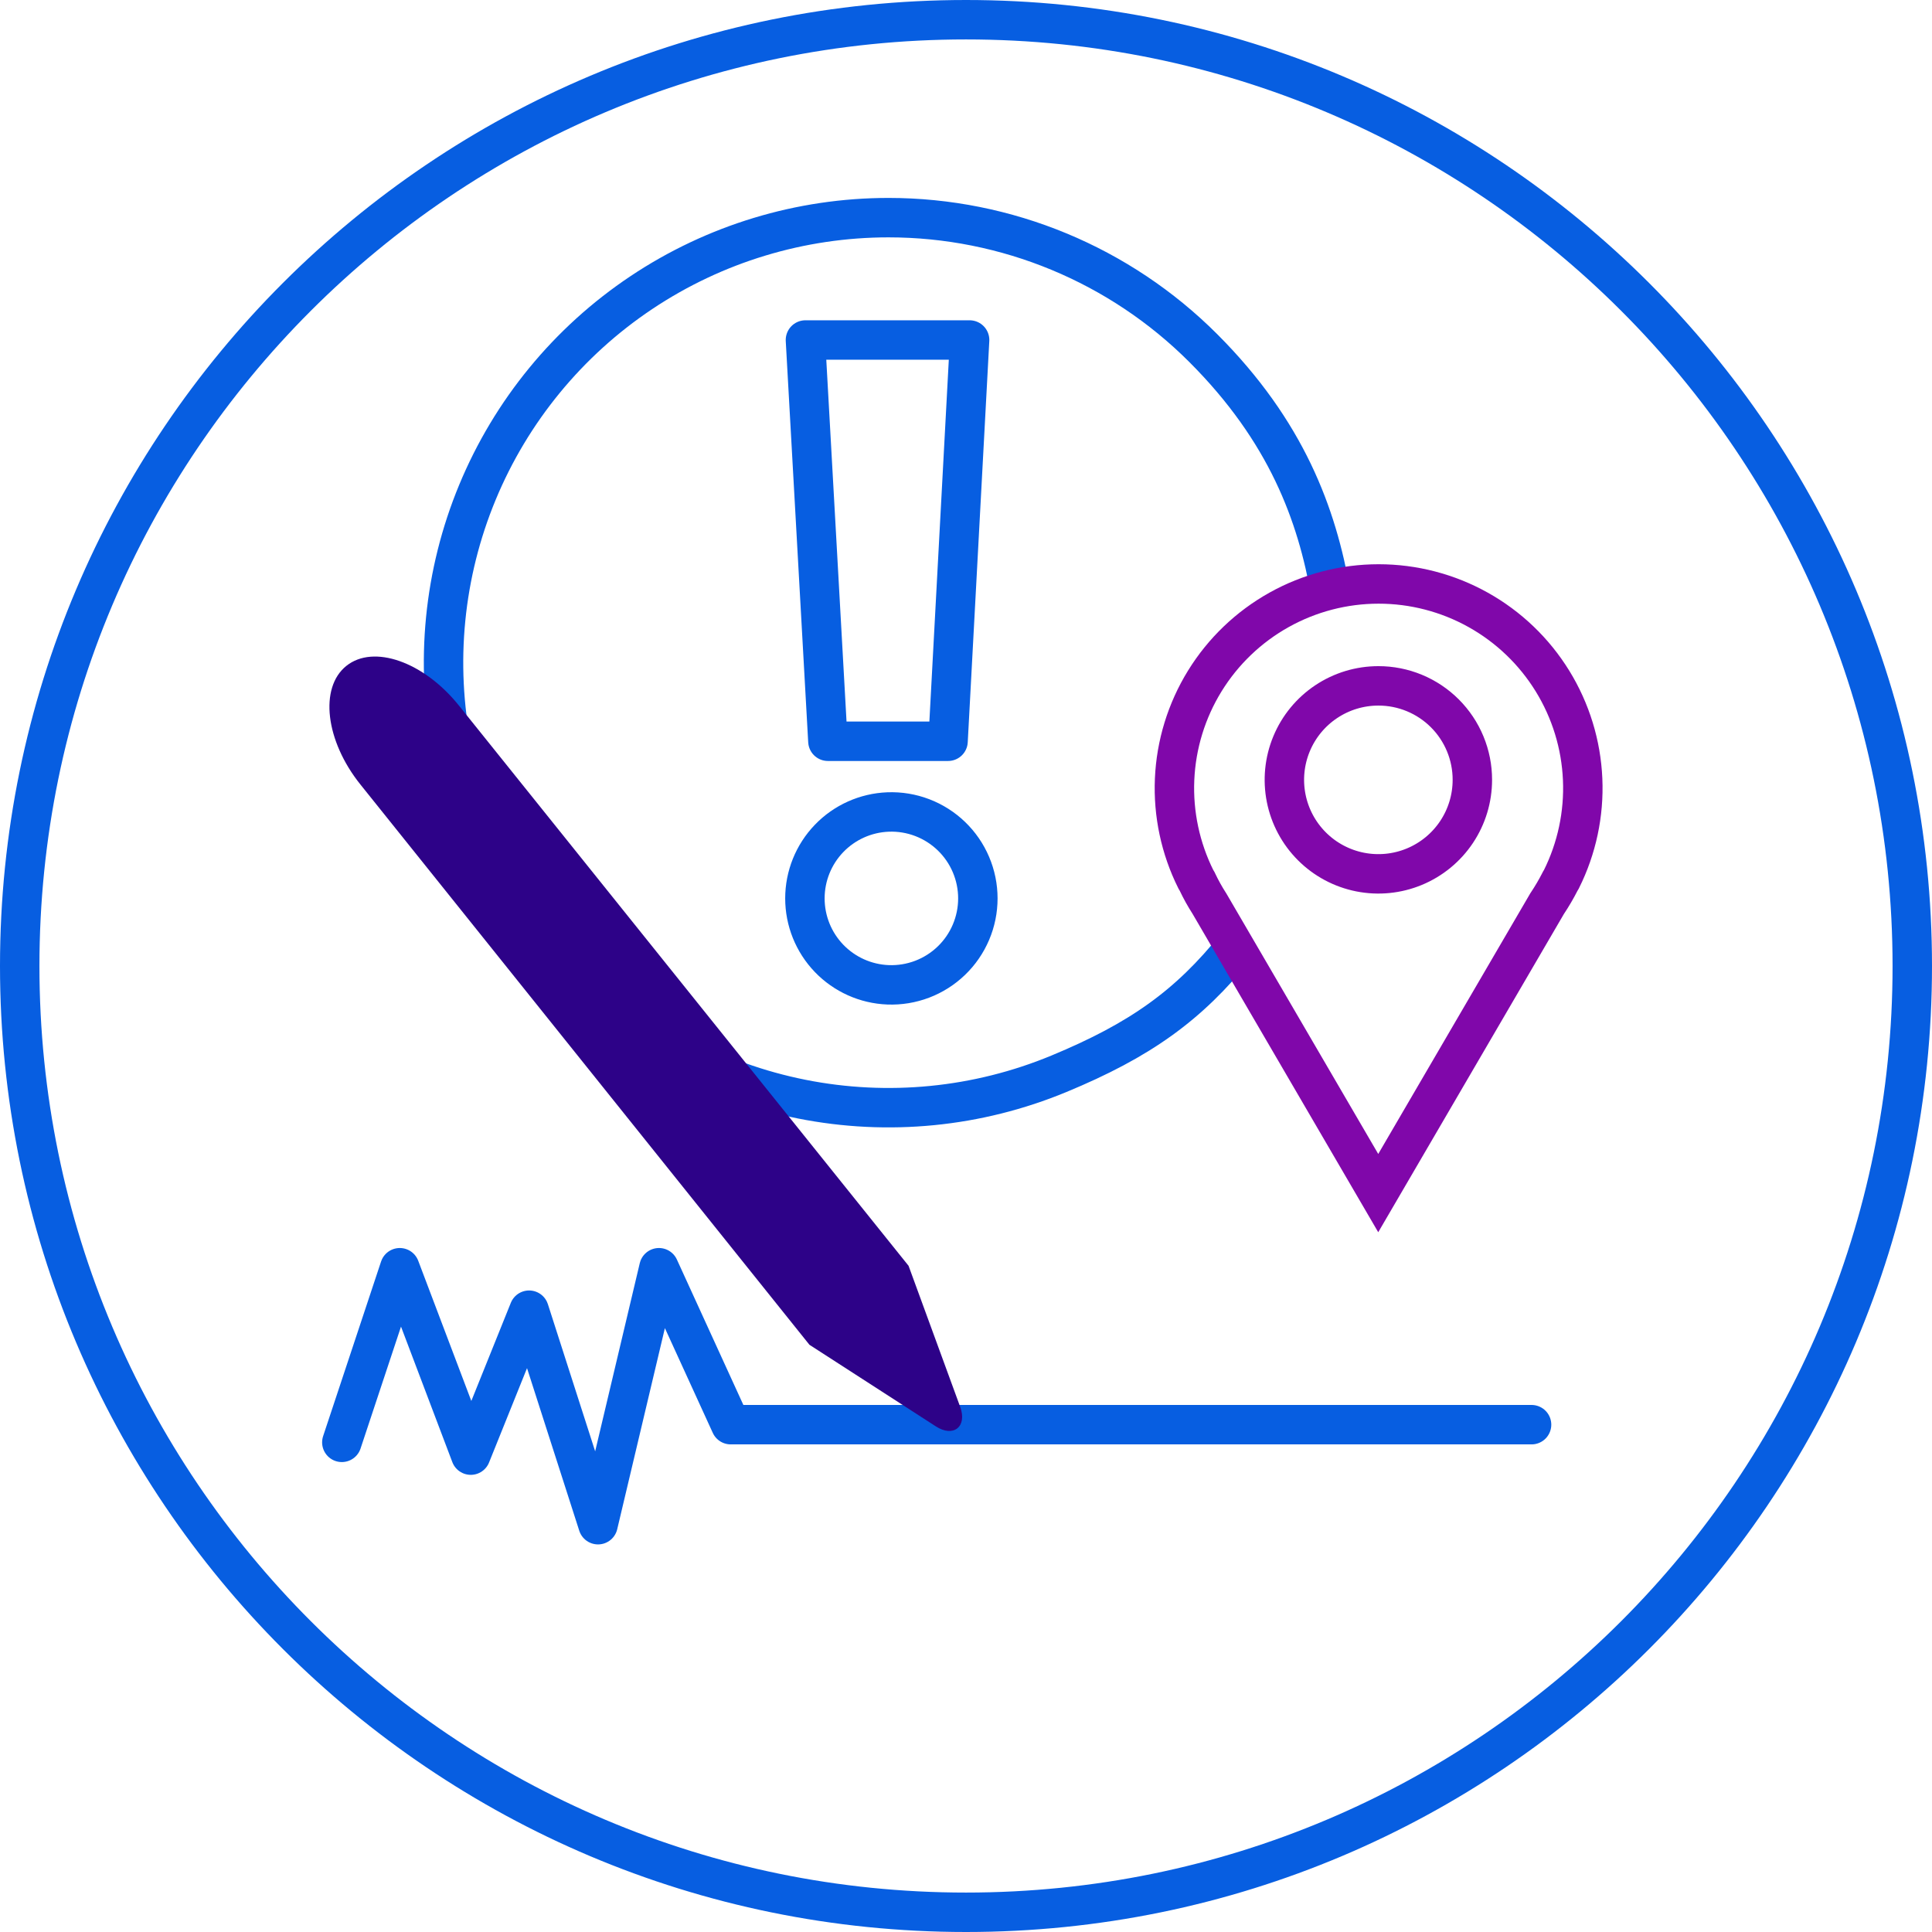
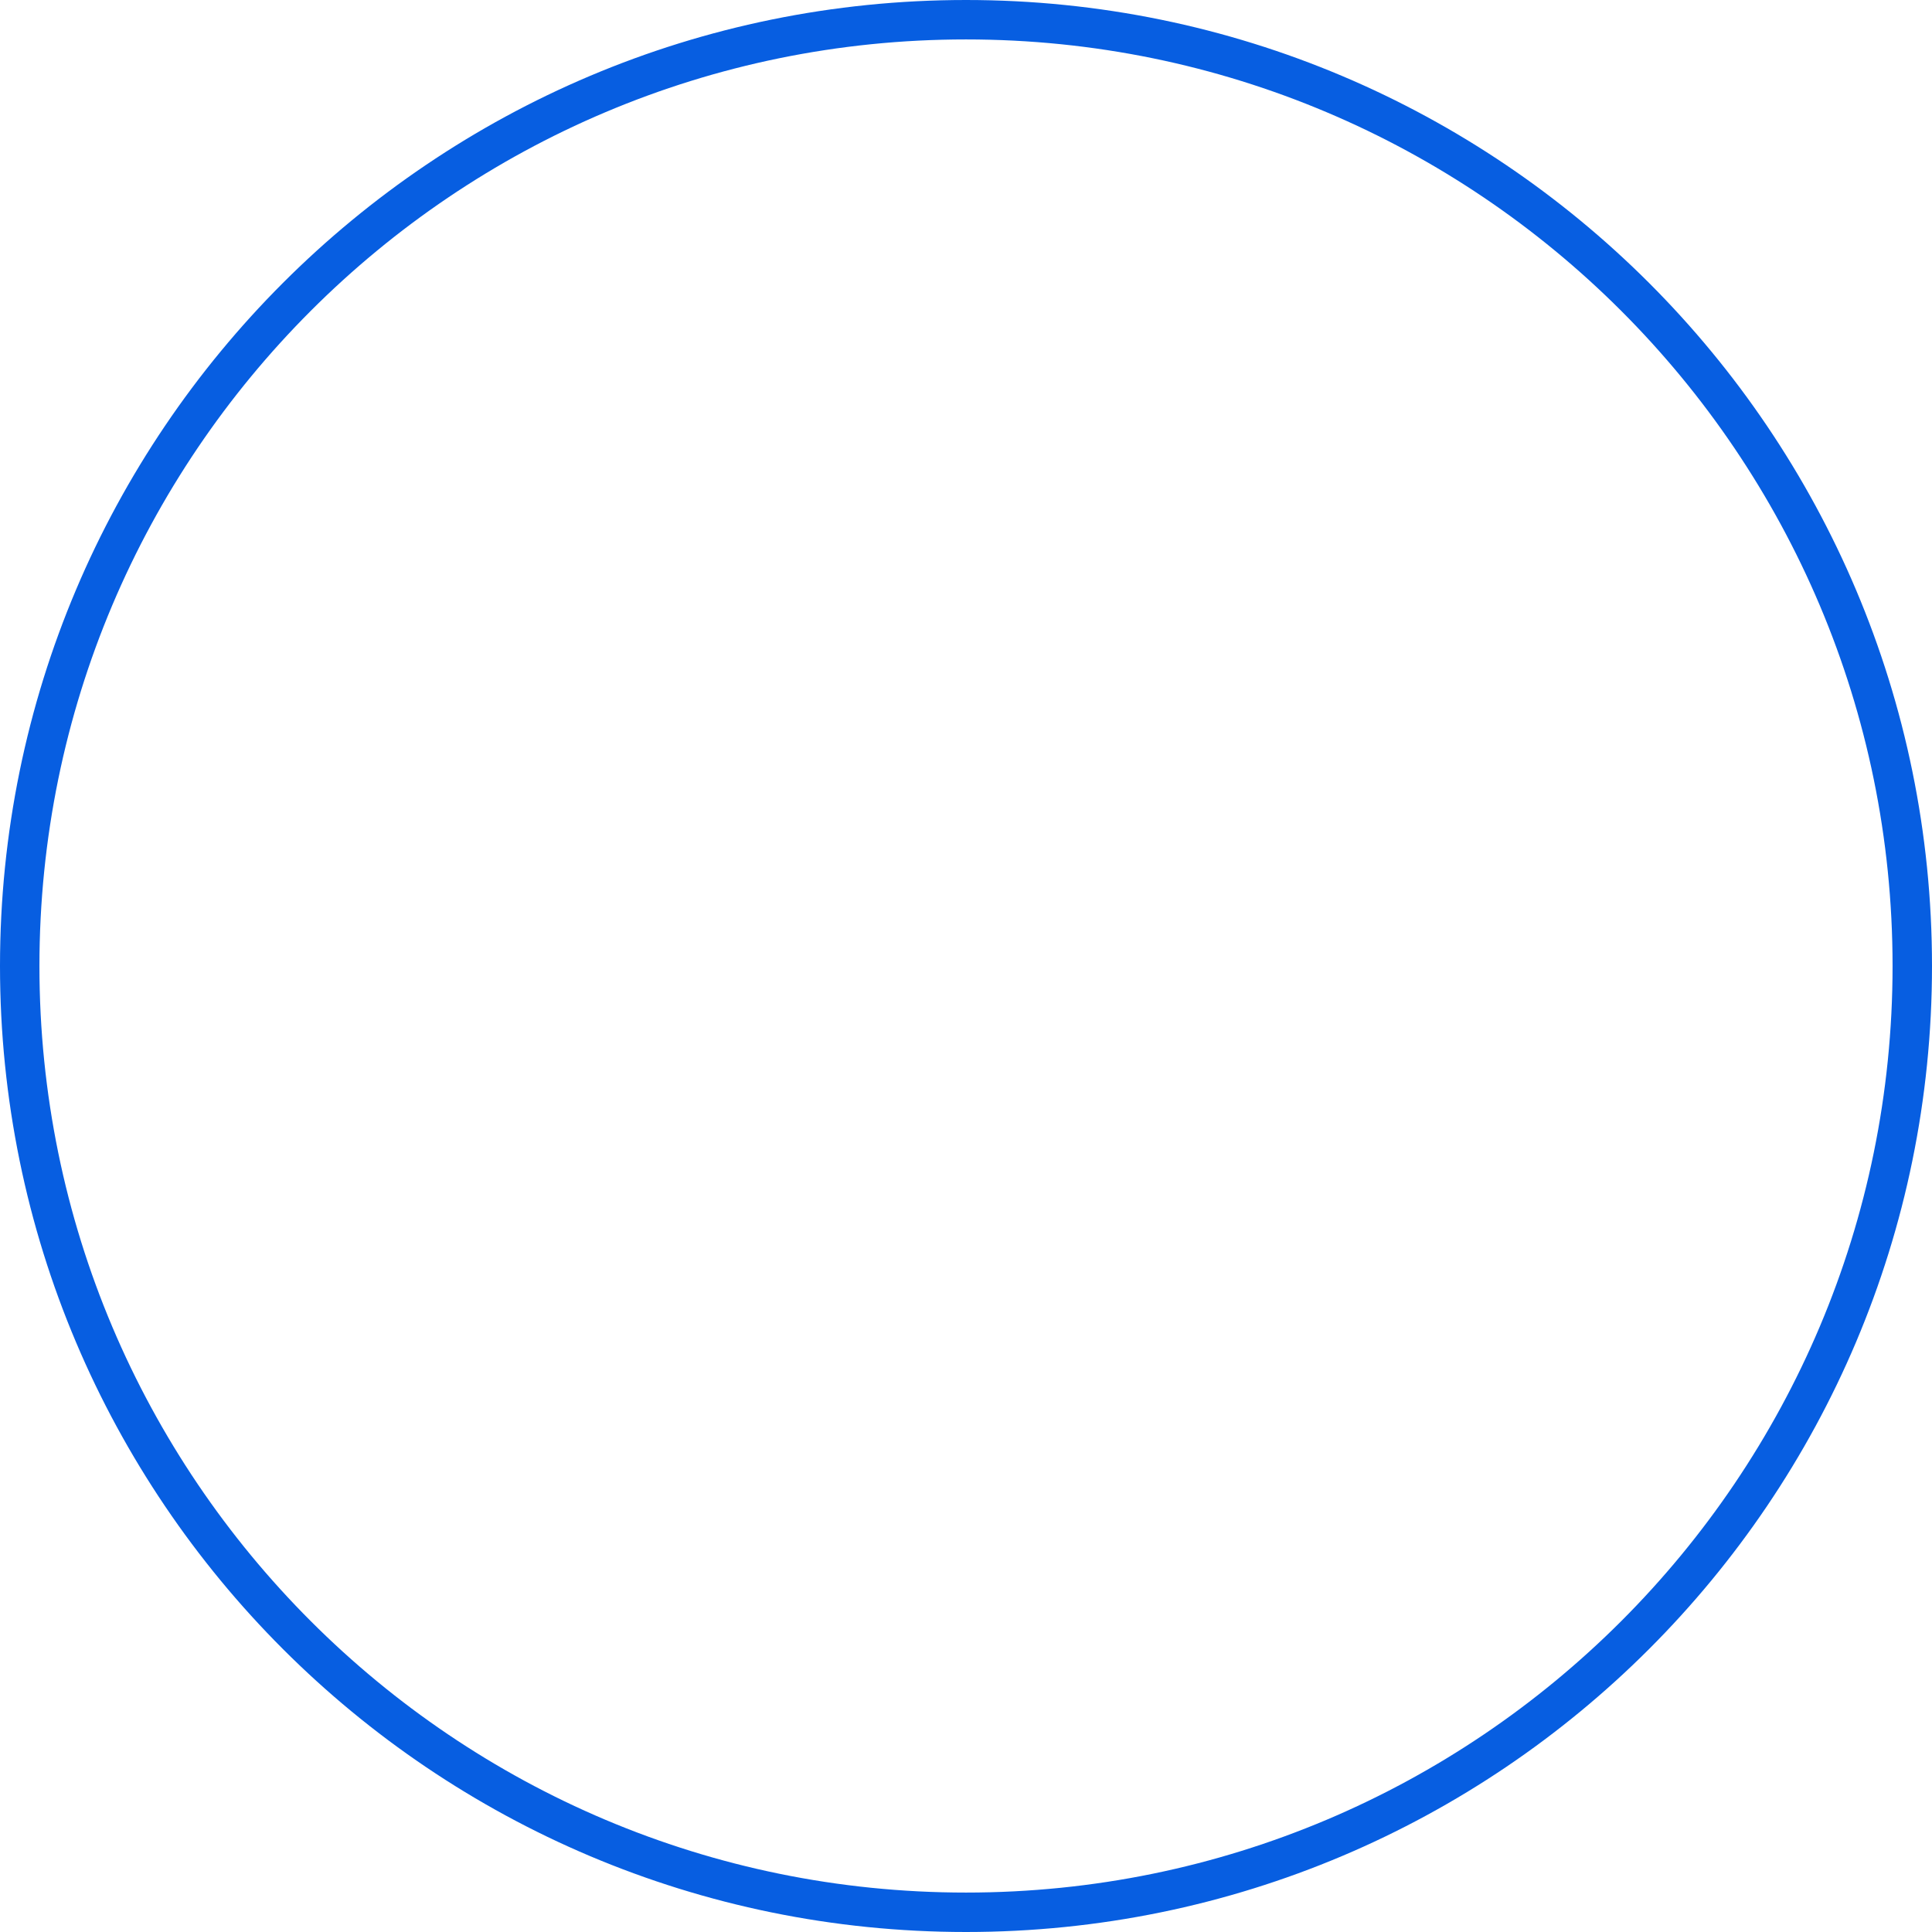
<svg xmlns="http://www.w3.org/2000/svg" width="490" height="490" viewBox="0 0 490 490" fill="none">
-   <path d="M337.5 150.5C334 130.5 326.324 109.432 305.159 88.267C283.994 67.102 255.29 55.208 225.359 55.199C203.035 55.199 181.214 61.819 162.653 74.221C144.091 86.623 129.625 104.251 121.082 124.874C112.54 145.498 110.304 168.192 114.66 190.087C119.015 211.981 129.764 232.092 145.549 247.877C161.334 263.662 181.445 274.411 203.339 278.766C225.233 283.121 247.927 280.886 268.551 272.343C289.175 263.801 301.5 255 313.5 240M225.228 205.941C228.177 205.827 231.119 206.309 233.877 207.359C236.636 208.409 239.154 210.005 241.281 212.051C243.408 214.098 245.1 216.552 246.255 219.268C247.411 221.984 248.007 224.905 248.007 227.856C248.007 230.808 247.411 233.729 246.255 236.445C245.1 239.16 243.408 241.615 241.281 243.661C239.154 245.708 236.636 247.304 233.877 248.354C231.119 249.404 228.177 249.886 225.228 249.772C219.562 249.553 214.201 247.148 210.27 243.062C206.339 238.976 204.143 233.526 204.143 227.856C204.143 222.186 206.339 216.737 210.27 212.651C214.201 208.565 219.562 206.16 225.228 205.941ZM204.278 86.231H245.916L240.449 188.002H209.973L204.278 86.231Z" stroke="#075EE1" stroke-width="10" stroke-linejoin="round" />
-   <path d="M303.725 223.766L303.62 223.545L303.495 223.336L303.298 223.008C299.382 215.153 297.526 206.432 297.905 197.661C298.287 188.831 300.922 180.245 305.56 172.72C310.198 165.196 316.685 158.984 324.402 154.675C332.12 150.366 340.812 148.104 349.651 148.104C358.49 148.104 367.182 150.366 374.899 154.675C382.617 158.984 389.103 165.196 393.741 172.72C398.38 180.245 401.015 188.831 401.396 197.661C401.776 206.431 399.919 215.153 396.004 223.007L395.807 223.335L395.719 223.481L395.641 223.634C394.687 225.502 393.626 227.315 392.463 229.061L392.38 229.185L392.306 229.313L349.553 302.598L306.8 229.281L306.745 229.187L306.686 229.095C305.586 227.384 304.597 225.604 303.725 223.766Z" stroke="#8007AA" stroke-width="10" />
-   <path d="M373.424 197.784V197.79C373.424 202.505 372.026 207.114 369.407 211.034C366.787 214.954 363.064 218.01 358.708 219.814C354.352 221.619 349.559 222.091 344.935 221.171C340.31 220.251 336.063 217.981 332.729 214.647C329.395 211.313 327.124 207.065 326.205 202.441C325.285 197.816 325.757 193.023 327.561 188.667C329.365 184.311 332.421 180.588 336.341 177.969C340.261 175.349 344.87 173.951 349.585 173.951L349.591 173.951C352.722 173.947 355.823 174.561 358.716 175.758C361.609 176.954 364.238 178.71 366.452 180.924C368.665 183.138 370.421 185.766 371.617 188.659C372.814 191.553 373.428 194.653 373.424 197.784Z" stroke="#8007AA" stroke-width="10" />
-   <path d="M86.696 365.814L101.394 321.525L119.398 369.055L134.194 332.294L151.674 386.699L167.125 321.525L185.325 361.33H388.441" stroke="#075EE1" stroke-width="10" stroke-linecap="round" stroke-linejoin="round" />
-   <path d="M230.432 321.034L243.526 356.813C245.359 361.821 241.824 364.669 237.339 361.755L205.292 341.067L91.409 198.968C82.538 187.904 80.934 174.417 87.841 168.885C94.748 163.353 107.482 167.837 116.386 178.934L230.432 321.034Z" fill="#2D0288" />
  <path d="M245 485C377.548 485 485 377.548 485 245C485 112.452 377.548 5 245 5C112.452 5 5 112.452 5 245C5 377.548 112.452 485 245 485Z" stroke="#075EE1" stroke-width="10" stroke-miterlimit="10" />
</svg>